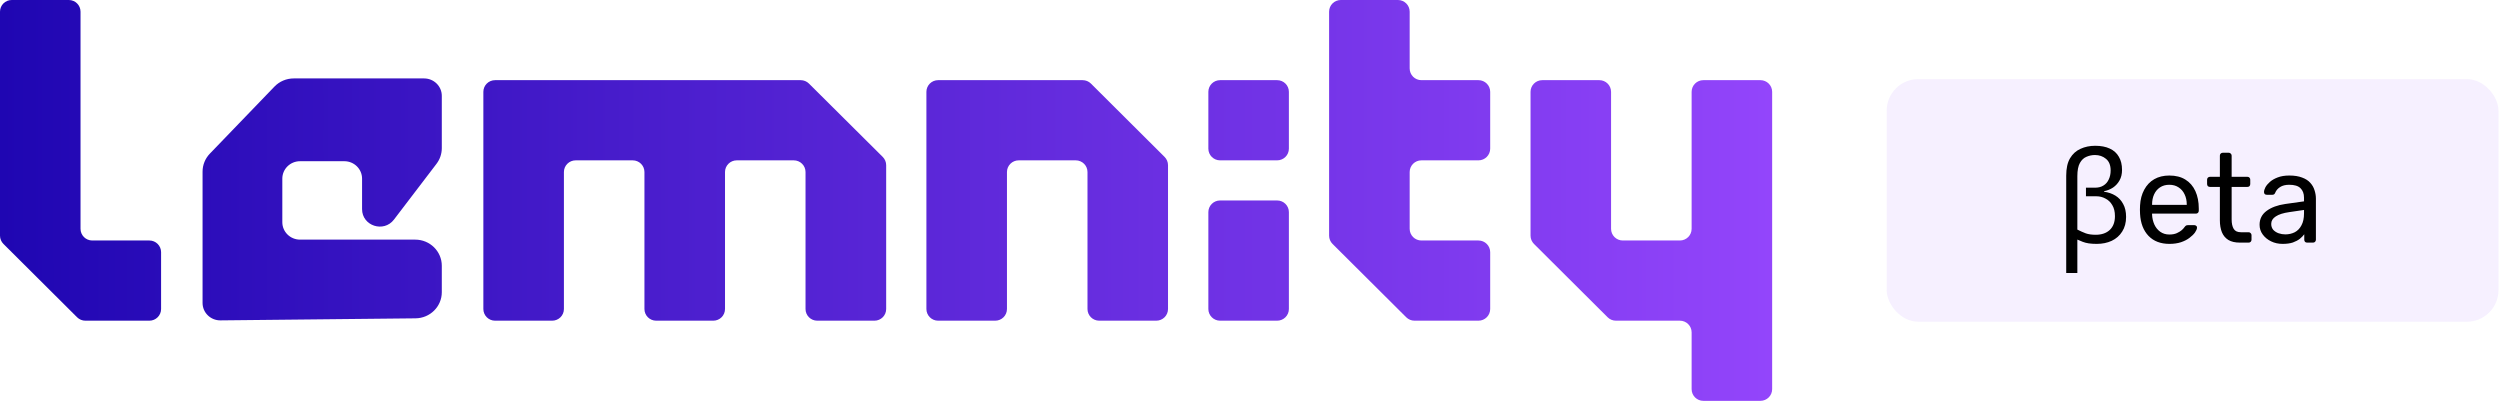
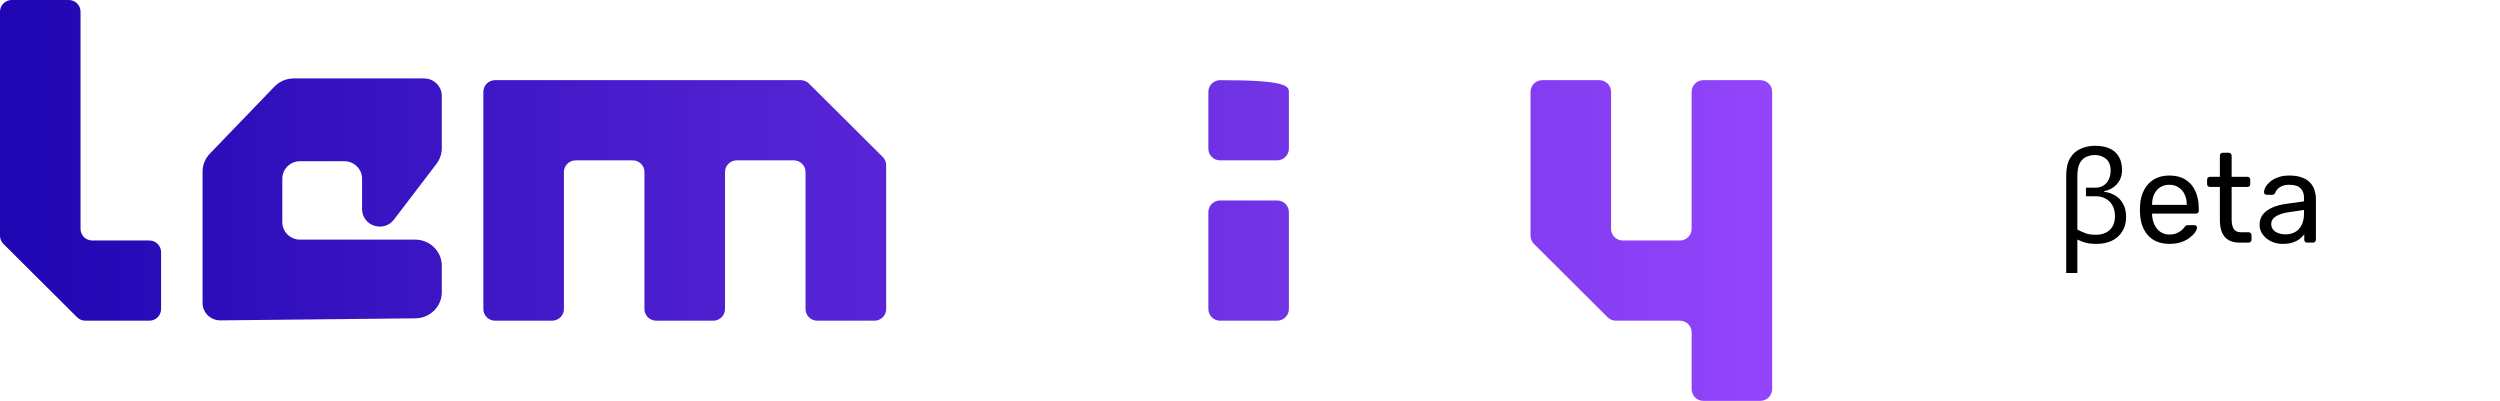
<svg xmlns="http://www.w3.org/2000/svg" width="237" height="38" viewBox="0 0 237 38" fill="none">
  <g clip-path="url(#clip0_1919_8513)">
    <path d="M8.095 30.401C7.8 30.401 7.517 30.285 7.308 30.077L0.326 23.124C0.117 22.916 0 22.634 0 22.341V1.108C0 0.496 0.498 0 1.113 0H6.521C7.136 0 7.634 0.496 7.634 1.108V21.692C7.634 22.303 8.132 22.799 8.747 22.799H14.159C14.773 22.799 15.271 23.295 15.271 23.907V29.294C15.271 29.906 14.773 30.401 14.159 30.401H8.095Z" fill="url(#paint0_linear_1919_8513)" />
    <path d="M46.934 30.401C46.32 30.401 45.822 29.906 45.822 29.294V8.706C45.822 8.094 46.32 7.599 46.934 7.599H75.904C76.199 7.599 76.481 7.715 76.69 7.923L83.683 14.876C83.892 15.084 84.009 15.366 84.009 15.66V29.294C84.009 29.906 83.511 30.401 82.897 30.401H77.477C76.862 30.401 76.364 29.906 76.364 29.294V16.308C76.364 15.697 75.866 15.201 75.251 15.201H69.843C69.229 15.201 68.731 15.697 68.731 16.308V29.294C68.731 29.906 68.232 30.401 67.618 30.401H62.206C61.591 30.401 61.093 29.906 61.093 29.294V16.308C61.093 15.697 60.595 15.201 59.98 15.201H54.572C53.957 15.201 53.459 15.697 53.459 16.308V29.294C53.459 29.906 52.961 30.401 52.346 30.401H46.934Z" fill="url(#paint1_linear_1919_8513)" />
-     <path d="M88.935 30.401C88.321 30.401 87.823 29.906 87.823 29.294V8.706C87.823 8.094 88.321 7.599 88.935 7.599H102.633C102.928 7.599 103.211 7.715 103.42 7.923L110.402 14.876C110.611 15.084 110.728 15.366 110.728 15.659V29.294C110.728 29.906 110.229 30.401 109.615 30.401H104.207C103.592 30.401 103.094 29.906 103.094 29.294V16.308C103.094 15.697 102.596 15.201 101.981 15.201H96.573C95.958 15.201 95.46 15.697 95.46 16.308V29.294C95.46 29.906 94.962 30.401 94.347 30.401H88.935Z" fill="url(#paint2_linear_1919_8513)" />
-     <path d="M115.665 15.201C115.05 15.201 114.552 14.705 114.552 14.093V8.706C114.552 8.094 115.05 7.599 115.665 7.599H121.073C121.688 7.599 122.186 8.094 122.186 8.706V14.093C122.186 14.705 121.688 15.201 121.073 15.201H115.665ZM115.665 30.401C115.05 30.401 114.552 29.906 114.552 29.294V20.111C114.552 19.5 115.05 19.004 115.665 19.004H121.073C121.688 19.004 122.186 19.5 122.186 20.111V29.294C122.186 29.906 121.688 30.401 121.073 30.401H115.665Z" fill="url(#paint3_linear_1919_8513)" />
-     <path d="M134.098 30.401C133.802 30.401 133.519 30.285 133.311 30.077L126.325 23.124C126.116 22.916 125.999 22.634 125.999 22.34V1.108C125.999 0.496 126.497 0 127.112 0H132.524C133.138 0 133.637 0.496 133.637 1.108V6.491C133.637 7.103 134.135 7.599 134.749 7.599H140.158C140.772 7.599 141.27 8.094 141.27 8.706V14.093C141.27 14.705 140.772 15.201 140.158 15.201H134.749C134.135 15.201 133.637 15.697 133.637 16.308V21.692C133.637 22.303 134.135 22.799 134.749 22.799H140.158C140.772 22.799 141.27 23.295 141.27 23.907V29.294C141.27 29.906 140.772 30.401 140.158 30.401H134.098Z" fill="url(#paint4_linear_1919_8513)" />
+     <path d="M115.665 15.201C115.05 15.201 114.552 14.705 114.552 14.093V8.706C114.552 8.094 115.05 7.599 115.665 7.599C121.688 7.599 122.186 8.094 122.186 8.706V14.093C122.186 14.705 121.688 15.201 121.073 15.201H115.665ZM115.665 30.401C115.05 30.401 114.552 29.906 114.552 29.294V20.111C114.552 19.5 115.05 19.004 115.665 19.004H121.073C121.688 19.004 122.186 19.5 122.186 20.111V29.294C122.186 29.906 121.688 30.401 121.073 30.401H115.665Z" fill="url(#paint3_linear_1919_8513)" />
    <path d="M161.479 38C160.864 38 160.366 37.504 160.366 36.892V31.509C160.366 30.897 159.868 30.401 159.253 30.401H153.19C152.894 30.401 152.611 30.285 152.403 30.077L145.421 23.124C145.212 22.916 145.095 22.634 145.095 22.341V8.706C145.095 8.094 145.593 7.599 146.208 7.599H151.616C152.23 7.599 152.729 8.094 152.729 8.706V21.692C152.729 22.303 153.227 22.799 153.841 22.799H159.253C159.868 22.799 160.366 22.303 160.366 21.692V8.706C160.366 8.094 160.864 7.599 161.479 7.599H166.887C167.502 7.599 168 8.094 168 8.706V36.892C168 37.504 167.502 38 166.887 38H161.479Z" fill="url(#paint5_linear_1919_8513)" />
    <path d="M41.883 9.087V14.043C41.883 14.58 41.707 15.101 41.38 15.53L37.347 20.817C36.379 22.088 34.324 21.414 34.324 19.826V16.935C34.324 16.022 33.571 15.283 32.644 15.283H28.444C27.516 15.283 26.764 16.022 26.764 16.935V21.065C26.764 21.978 27.516 22.717 28.444 22.717H39.364C40.755 22.717 41.883 23.827 41.883 25.196V27.7C41.883 29.059 40.772 30.164 39.39 30.178L20.901 30.372C19.967 30.382 19.203 29.64 19.203 28.72V16.27C19.203 15.636 19.451 15.026 19.894 14.566L26.018 8.209C26.494 7.715 27.155 7.435 27.847 7.435H40.203C41.131 7.435 41.883 8.174 41.883 9.087Z" fill="url(#paint6_linear_1919_8513)" />
-     <rect x="178.857" y="7.5" width="58" height="23" rx="3" fill="#9144FA" fill-opacity="0.08" />
    <path d="M195.877 25.88V16.652C195.877 15.964 195.997 15.416 196.237 15.008C196.485 14.592 196.817 14.292 197.233 14.108C197.649 13.916 198.113 13.82 198.625 13.82C199.169 13.82 199.629 13.908 200.005 14.084C200.389 14.26 200.677 14.52 200.869 14.864C201.069 15.2 201.169 15.616 201.169 16.112C201.169 16.496 201.089 16.828 200.929 17.108C200.777 17.38 200.573 17.604 200.317 17.78C200.061 17.948 199.777 18.064 199.465 18.128V18.176C199.873 18.232 200.233 18.356 200.545 18.548C200.857 18.74 201.101 19.004 201.277 19.34C201.461 19.668 201.553 20.076 201.553 20.564C201.553 21.108 201.429 21.572 201.181 21.956C200.941 22.34 200.609 22.632 200.185 22.832C199.769 23.024 199.297 23.12 198.769 23.12C198.481 23.12 198.229 23.104 198.013 23.072C197.805 23.04 197.617 22.992 197.449 22.928C197.281 22.864 197.109 22.792 196.933 22.712V25.88H195.877ZM198.673 22.256C199.233 22.256 199.677 22.104 200.005 21.8C200.333 21.488 200.497 21.052 200.497 20.492C200.497 20.068 200.413 19.72 200.245 19.448C200.085 19.168 199.869 18.96 199.597 18.824C199.333 18.68 199.049 18.608 198.745 18.608H197.749V17.792H198.625C198.929 17.792 199.189 17.724 199.405 17.588C199.629 17.452 199.797 17.26 199.909 17.012C200.029 16.764 200.089 16.48 200.089 16.16C200.089 15.664 199.941 15.296 199.645 15.056C199.357 14.816 199.009 14.696 198.601 14.696C198.321 14.696 198.053 14.752 197.797 14.864C197.541 14.968 197.333 15.164 197.173 15.452C197.013 15.74 196.933 16.156 196.933 16.7V21.764C197.213 21.908 197.481 22.028 197.737 22.124C197.993 22.212 198.305 22.256 198.673 22.256ZM205.661 23.12C204.829 23.12 204.169 22.868 203.681 22.364C203.193 21.852 202.925 21.156 202.877 20.276C202.869 20.172 202.865 20.04 202.865 19.88C202.865 19.712 202.869 19.576 202.877 19.472C202.909 18.904 203.041 18.408 203.273 17.984C203.505 17.552 203.821 17.22 204.221 16.988C204.629 16.756 205.105 16.64 205.649 16.64C206.257 16.64 206.765 16.768 207.173 17.024C207.589 17.28 207.905 17.644 208.121 18.116C208.337 18.588 208.445 19.14 208.445 19.772V19.976C208.445 20.064 208.417 20.132 208.361 20.18C208.313 20.228 208.249 20.252 208.169 20.252H204.017C204.017 20.26 204.017 20.276 204.017 20.3C204.017 20.324 204.017 20.344 204.017 20.36C204.033 20.688 204.105 20.996 204.233 21.284C204.361 21.564 204.545 21.792 204.785 21.968C205.033 22.144 205.321 22.232 205.649 22.232C205.937 22.232 206.177 22.188 206.369 22.1C206.561 22.012 206.717 21.916 206.837 21.812C206.957 21.7 207.037 21.612 207.077 21.548C207.149 21.452 207.205 21.396 207.245 21.38C207.285 21.356 207.349 21.344 207.437 21.344H208.025C208.097 21.344 208.157 21.368 208.205 21.416C208.261 21.456 208.285 21.516 208.277 21.596C208.269 21.716 208.205 21.864 208.085 22.04C207.965 22.208 207.793 22.376 207.569 22.544C207.353 22.712 207.081 22.852 206.753 22.964C206.433 23.068 206.069 23.12 205.661 23.12ZM204.017 19.424H207.305V19.388C207.305 19.028 207.237 18.708 207.101 18.428C206.973 18.148 206.785 17.928 206.537 17.768C206.289 17.6 205.993 17.516 205.649 17.516C205.305 17.516 205.009 17.6 204.761 17.768C204.521 17.928 204.337 18.148 204.209 18.428C204.081 18.708 204.017 19.028 204.017 19.388V19.424ZM212.34 23C211.892 23 211.528 22.916 211.248 22.748C210.968 22.572 210.764 22.328 210.636 22.016C210.508 21.696 210.444 21.32 210.444 20.888V17.72H209.508C209.428 17.72 209.36 17.696 209.304 17.648C209.256 17.592 209.232 17.524 209.232 17.444V17.036C209.232 16.956 209.256 16.892 209.304 16.844C209.36 16.788 209.428 16.76 209.508 16.76H210.444V14.756C210.444 14.676 210.468 14.612 210.516 14.564C210.572 14.508 210.64 14.48 210.72 14.48H211.284C211.364 14.48 211.428 14.508 211.476 14.564C211.532 14.612 211.56 14.676 211.56 14.756V16.76H213.048C213.136 16.76 213.204 16.788 213.252 16.844C213.3 16.892 213.324 16.956 213.324 17.036V17.444C213.324 17.524 213.3 17.592 213.252 17.648C213.204 17.696 213.136 17.72 213.048 17.72H211.56V20.804C211.56 21.18 211.624 21.476 211.752 21.692C211.88 21.908 212.108 22.016 212.436 22.016H213.168C213.248 22.016 213.312 22.044 213.36 22.1C213.416 22.148 213.444 22.212 213.444 22.292V22.724C213.444 22.804 213.416 22.872 213.36 22.928C213.312 22.976 213.248 23 213.168 23H212.34ZM216.392 23.12C215.992 23.12 215.628 23.04 215.3 22.88C214.972 22.72 214.708 22.504 214.508 22.232C214.308 21.96 214.208 21.652 214.208 21.308C214.208 20.756 214.432 20.316 214.88 19.988C215.328 19.66 215.912 19.444 216.632 19.34L218.42 19.088V18.74C218.42 18.356 218.308 18.056 218.084 17.84C217.868 17.624 217.512 17.516 217.016 17.516C216.664 17.516 216.376 17.588 216.152 17.732C215.928 17.876 215.772 18.06 215.684 18.284C215.636 18.404 215.552 18.464 215.432 18.464H214.892C214.804 18.464 214.736 18.44 214.688 18.392C214.648 18.336 214.628 18.272 214.628 18.2C214.628 18.08 214.672 17.932 214.76 17.756C214.856 17.58 215 17.408 215.192 17.24C215.384 17.072 215.628 16.932 215.924 16.82C216.228 16.7 216.596 16.64 217.028 16.64C217.508 16.64 217.912 16.704 218.24 16.832C218.568 16.952 218.824 17.116 219.008 17.324C219.2 17.532 219.336 17.768 219.416 18.032C219.504 18.296 219.548 18.564 219.548 18.836V22.724C219.548 22.804 219.52 22.872 219.464 22.928C219.416 22.976 219.352 23 219.272 23H218.72C218.632 23 218.564 22.976 218.516 22.928C218.468 22.872 218.444 22.804 218.444 22.724V22.208C218.34 22.352 218.2 22.496 218.024 22.64C217.848 22.776 217.628 22.892 217.364 22.988C217.1 23.076 216.776 23.12 216.392 23.12ZM216.644 22.22C216.972 22.22 217.272 22.152 217.544 22.016C217.816 21.872 218.028 21.652 218.18 21.356C218.34 21.06 218.42 20.688 218.42 20.24V19.904L217.028 20.108C216.46 20.188 216.032 20.324 215.744 20.516C215.456 20.7 215.312 20.936 215.312 21.224C215.312 21.448 215.376 21.636 215.504 21.788C215.64 21.932 215.808 22.04 216.008 22.112C216.216 22.184 216.428 22.22 216.644 22.22Z" fill="black" />
  </g>
  <defs>
    <linearGradient id="paint0_linear_1919_8513" x1="0" y1="19" x2="168" y2="19" gradientUnits="userSpaceOnUse">
      <stop stop-color="#1F06B2" />
      <stop offset="1" stop-color="#9345FB" />
    </linearGradient>
    <linearGradient id="paint1_linear_1919_8513" x1="0" y1="19" x2="168" y2="19" gradientUnits="userSpaceOnUse">
      <stop stop-color="#1F06B2" />
      <stop offset="1" stop-color="#9345FB" />
    </linearGradient>
    <linearGradient id="paint2_linear_1919_8513" x1="0" y1="19" x2="168" y2="19" gradientUnits="userSpaceOnUse">
      <stop stop-color="#1F06B2" />
      <stop offset="1" stop-color="#9345FB" />
    </linearGradient>
    <linearGradient id="paint3_linear_1919_8513" x1="0" y1="19" x2="168" y2="19" gradientUnits="userSpaceOnUse">
      <stop stop-color="#1F06B2" />
      <stop offset="1" stop-color="#9345FB" />
    </linearGradient>
    <linearGradient id="paint4_linear_1919_8513" x1="0" y1="19" x2="168" y2="19" gradientUnits="userSpaceOnUse">
      <stop stop-color="#1F06B2" />
      <stop offset="1" stop-color="#9345FB" />
    </linearGradient>
    <linearGradient id="paint5_linear_1919_8513" x1="0" y1="19" x2="168" y2="19" gradientUnits="userSpaceOnUse">
      <stop stop-color="#1F06B2" />
      <stop offset="1" stop-color="#9345FB" />
    </linearGradient>
    <linearGradient id="paint6_linear_1919_8513" x1="0" y1="19" x2="168" y2="19" gradientUnits="userSpaceOnUse">
      <stop stop-color="#1F06B2" />
      <stop offset="1" stop-color="#9345FB" />
    </linearGradient>
    <clipPath id="clip0_1919_8513">
      <rect width="236.857" height="38" fill="white" />
    </clipPath>
  </defs>
</svg>